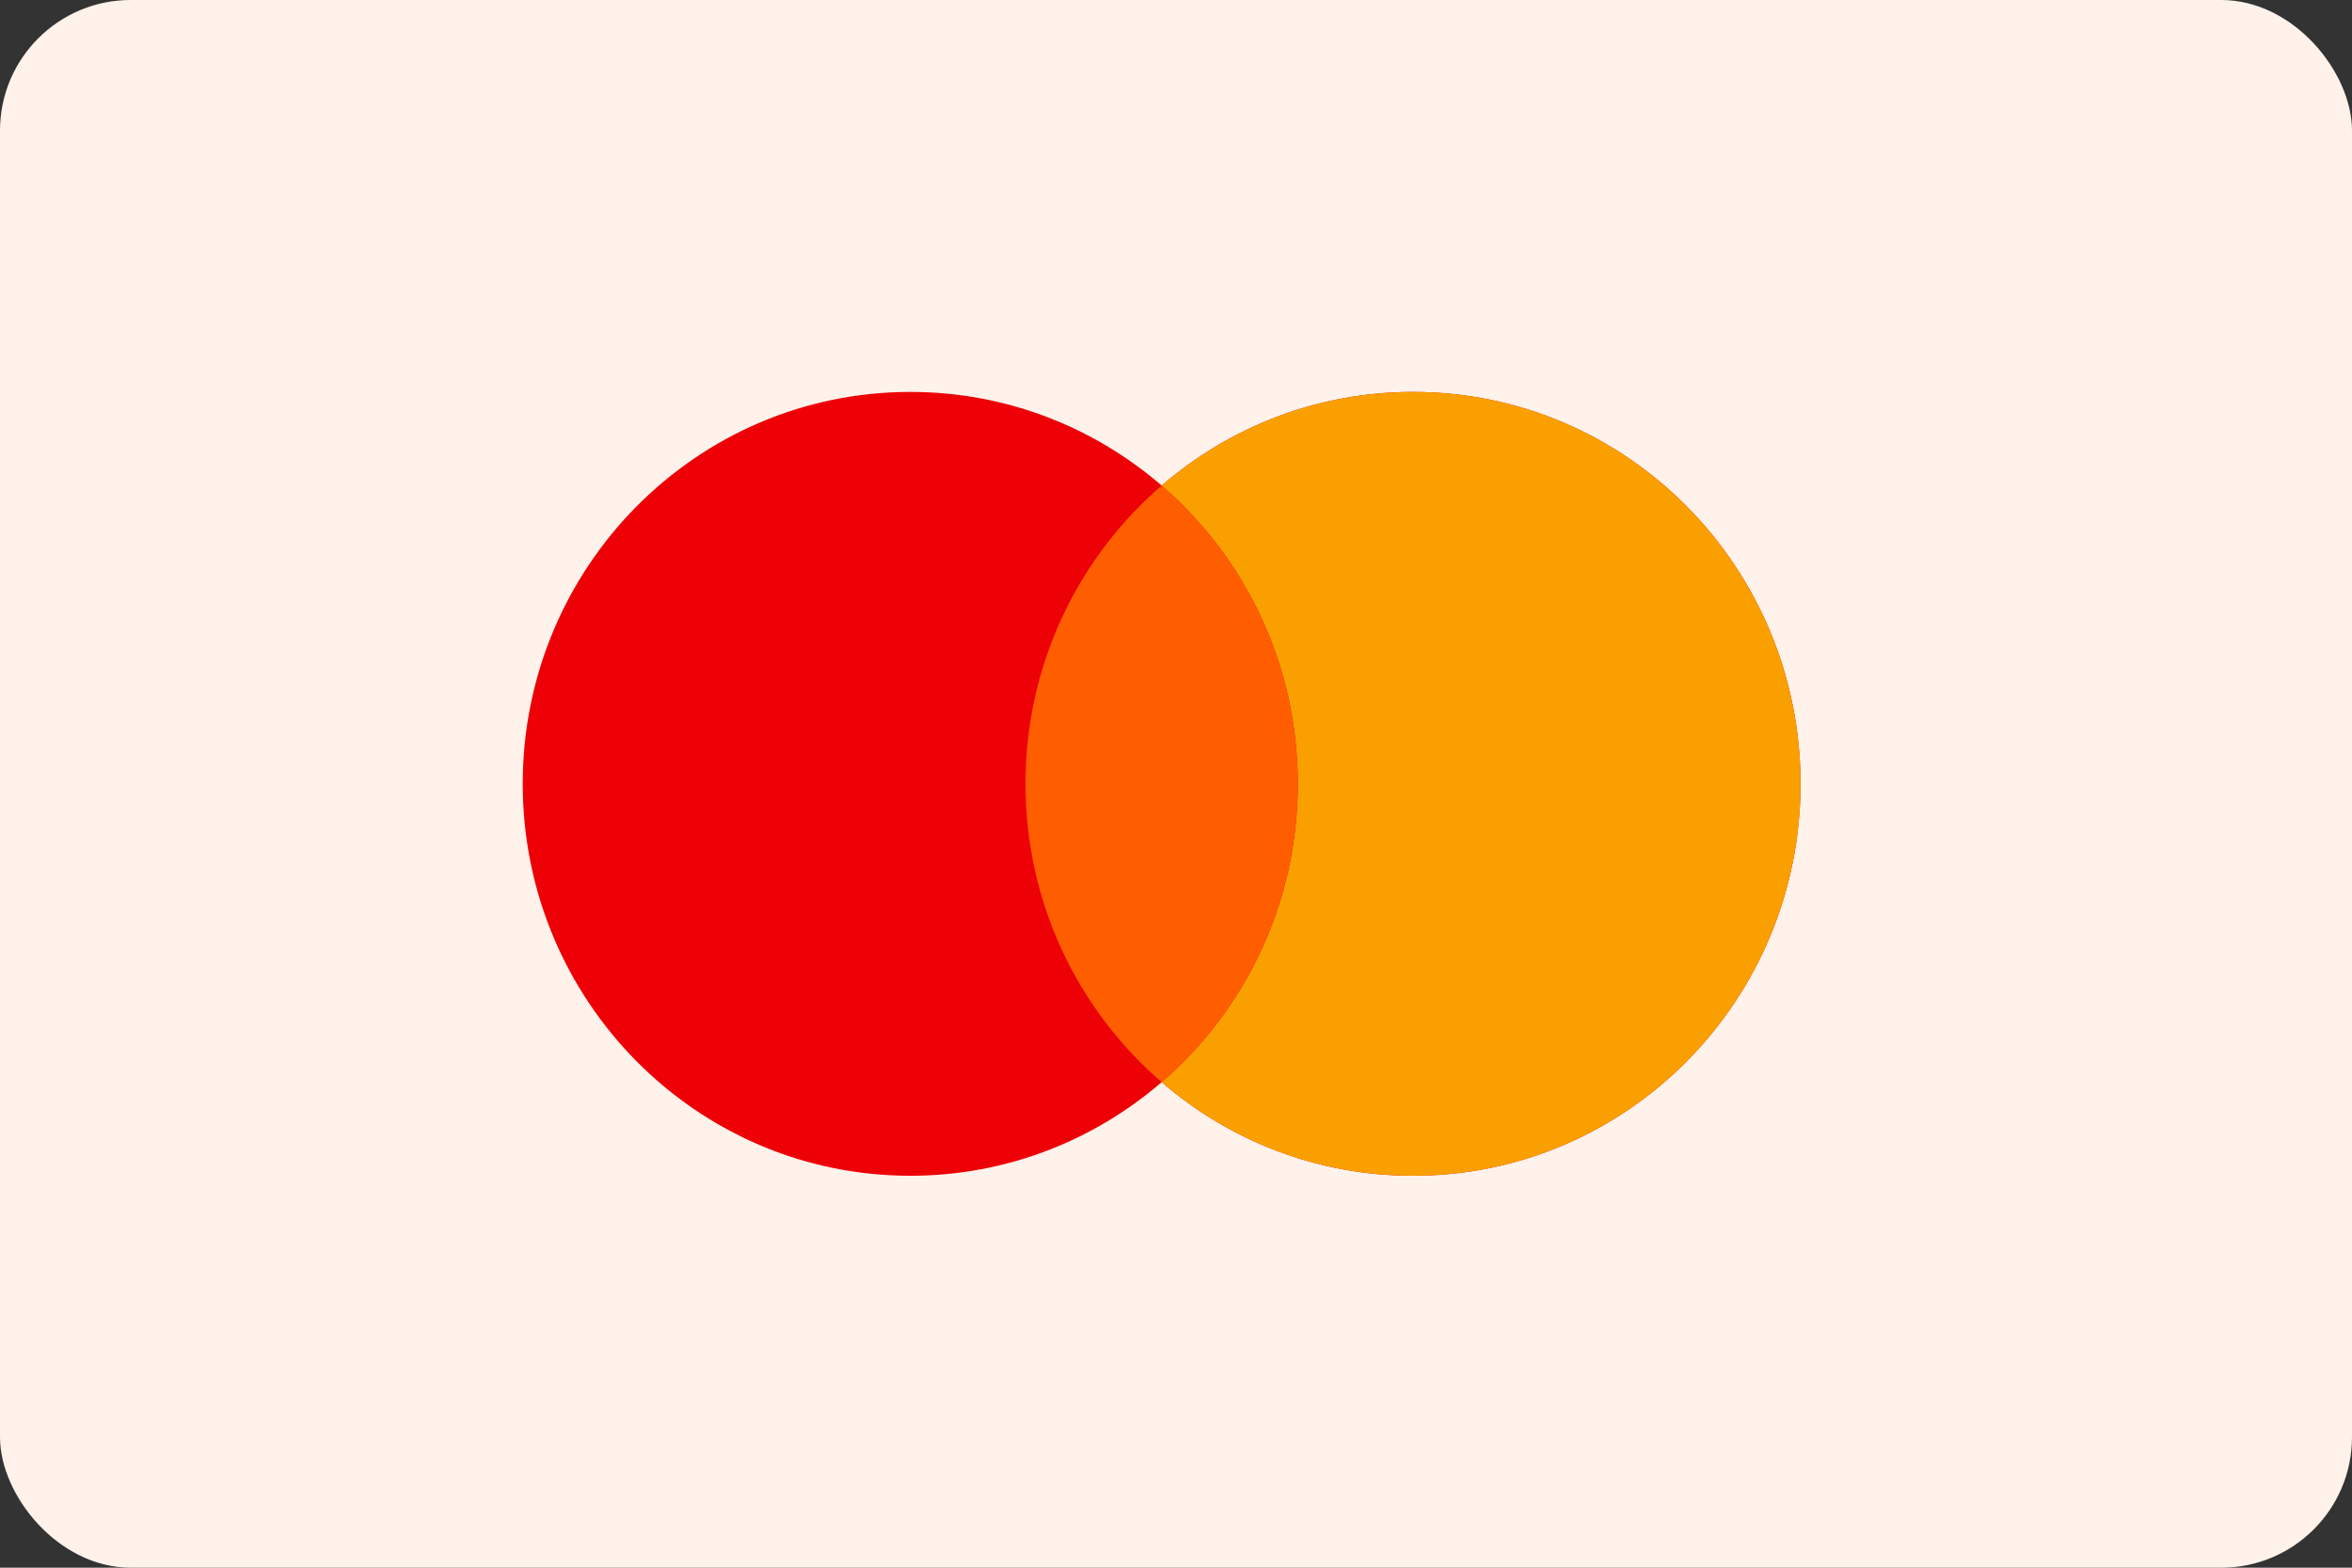
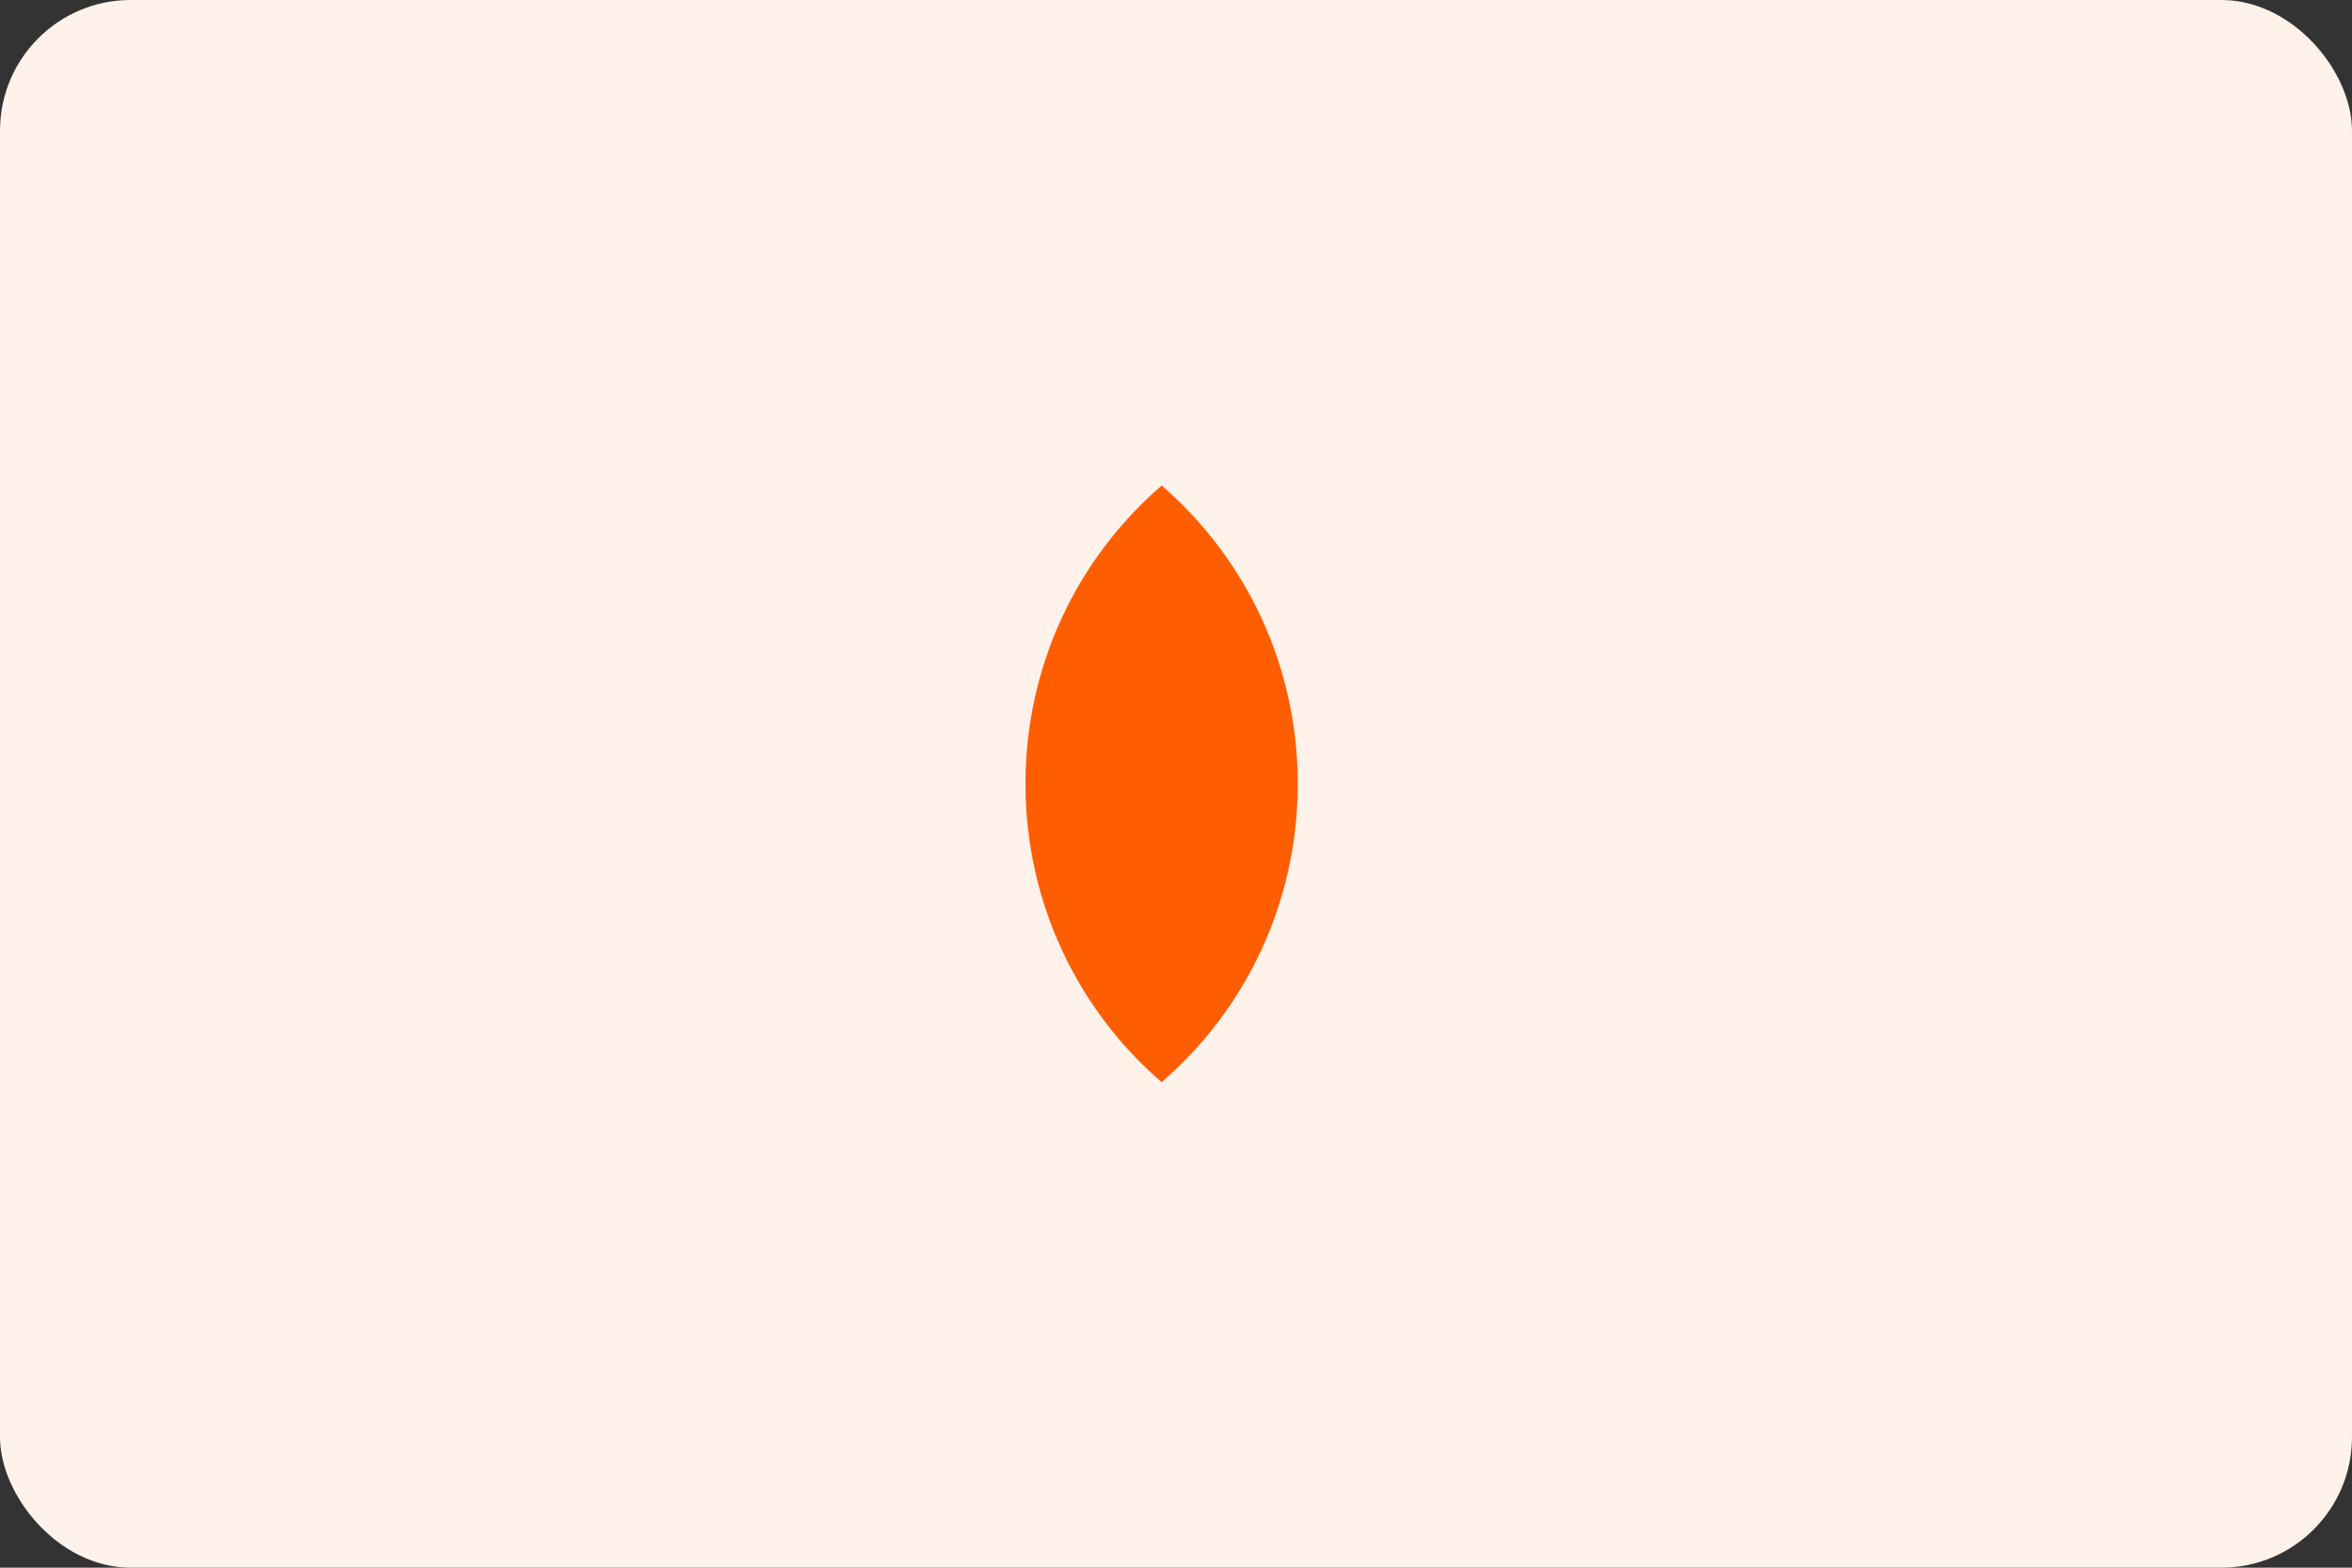
<svg xmlns="http://www.w3.org/2000/svg" width="48" height="32" viewBox="0 0 48 32" fill="none">
  <rect x="0" y="0" width="48" height="32" fill="#333333" stroke="none" />
  <rect width="48" height="32" rx="2.667" fill="#FFF2EA" />
-   <path fill-rule="evenodd" clip-rule="evenodd" d="M23.707 22.089C22.326 23.281 20.535 24 18.577 24C14.209 24 10.668 20.418 10.668 16C10.668 11.582 14.209 8 18.577 8C20.535 8 22.326 8.719 23.707 9.911C25.088 8.719 26.88 8 28.837 8C33.206 8 36.746 11.582 36.746 16C36.746 20.418 33.206 24 28.837 24C26.88 24 25.088 23.281 23.707 22.089Z" fill="#ED0006" />
-   <path fill-rule="evenodd" clip-rule="evenodd" d="M23.707 22.089C25.408 20.622 26.486 18.438 26.486 16C26.486 13.562 25.408 11.378 23.707 9.911C25.088 8.719 26.88 8 28.837 8C33.205 8 36.746 11.582 36.746 16C36.746 20.418 33.205 24 28.837 24C26.88 24 25.088 23.281 23.707 22.089Z" fill="#F9A000" />
  <path fill-rule="evenodd" clip-rule="evenodd" d="M23.707 22.089C25.407 20.622 26.485 18.438 26.485 16C26.485 13.562 25.407 11.379 23.707 9.911C22.006 11.379 20.928 13.562 20.928 16C20.928 18.438 22.006 20.622 23.707 22.089Z" fill="#FF5E00" />
</svg>